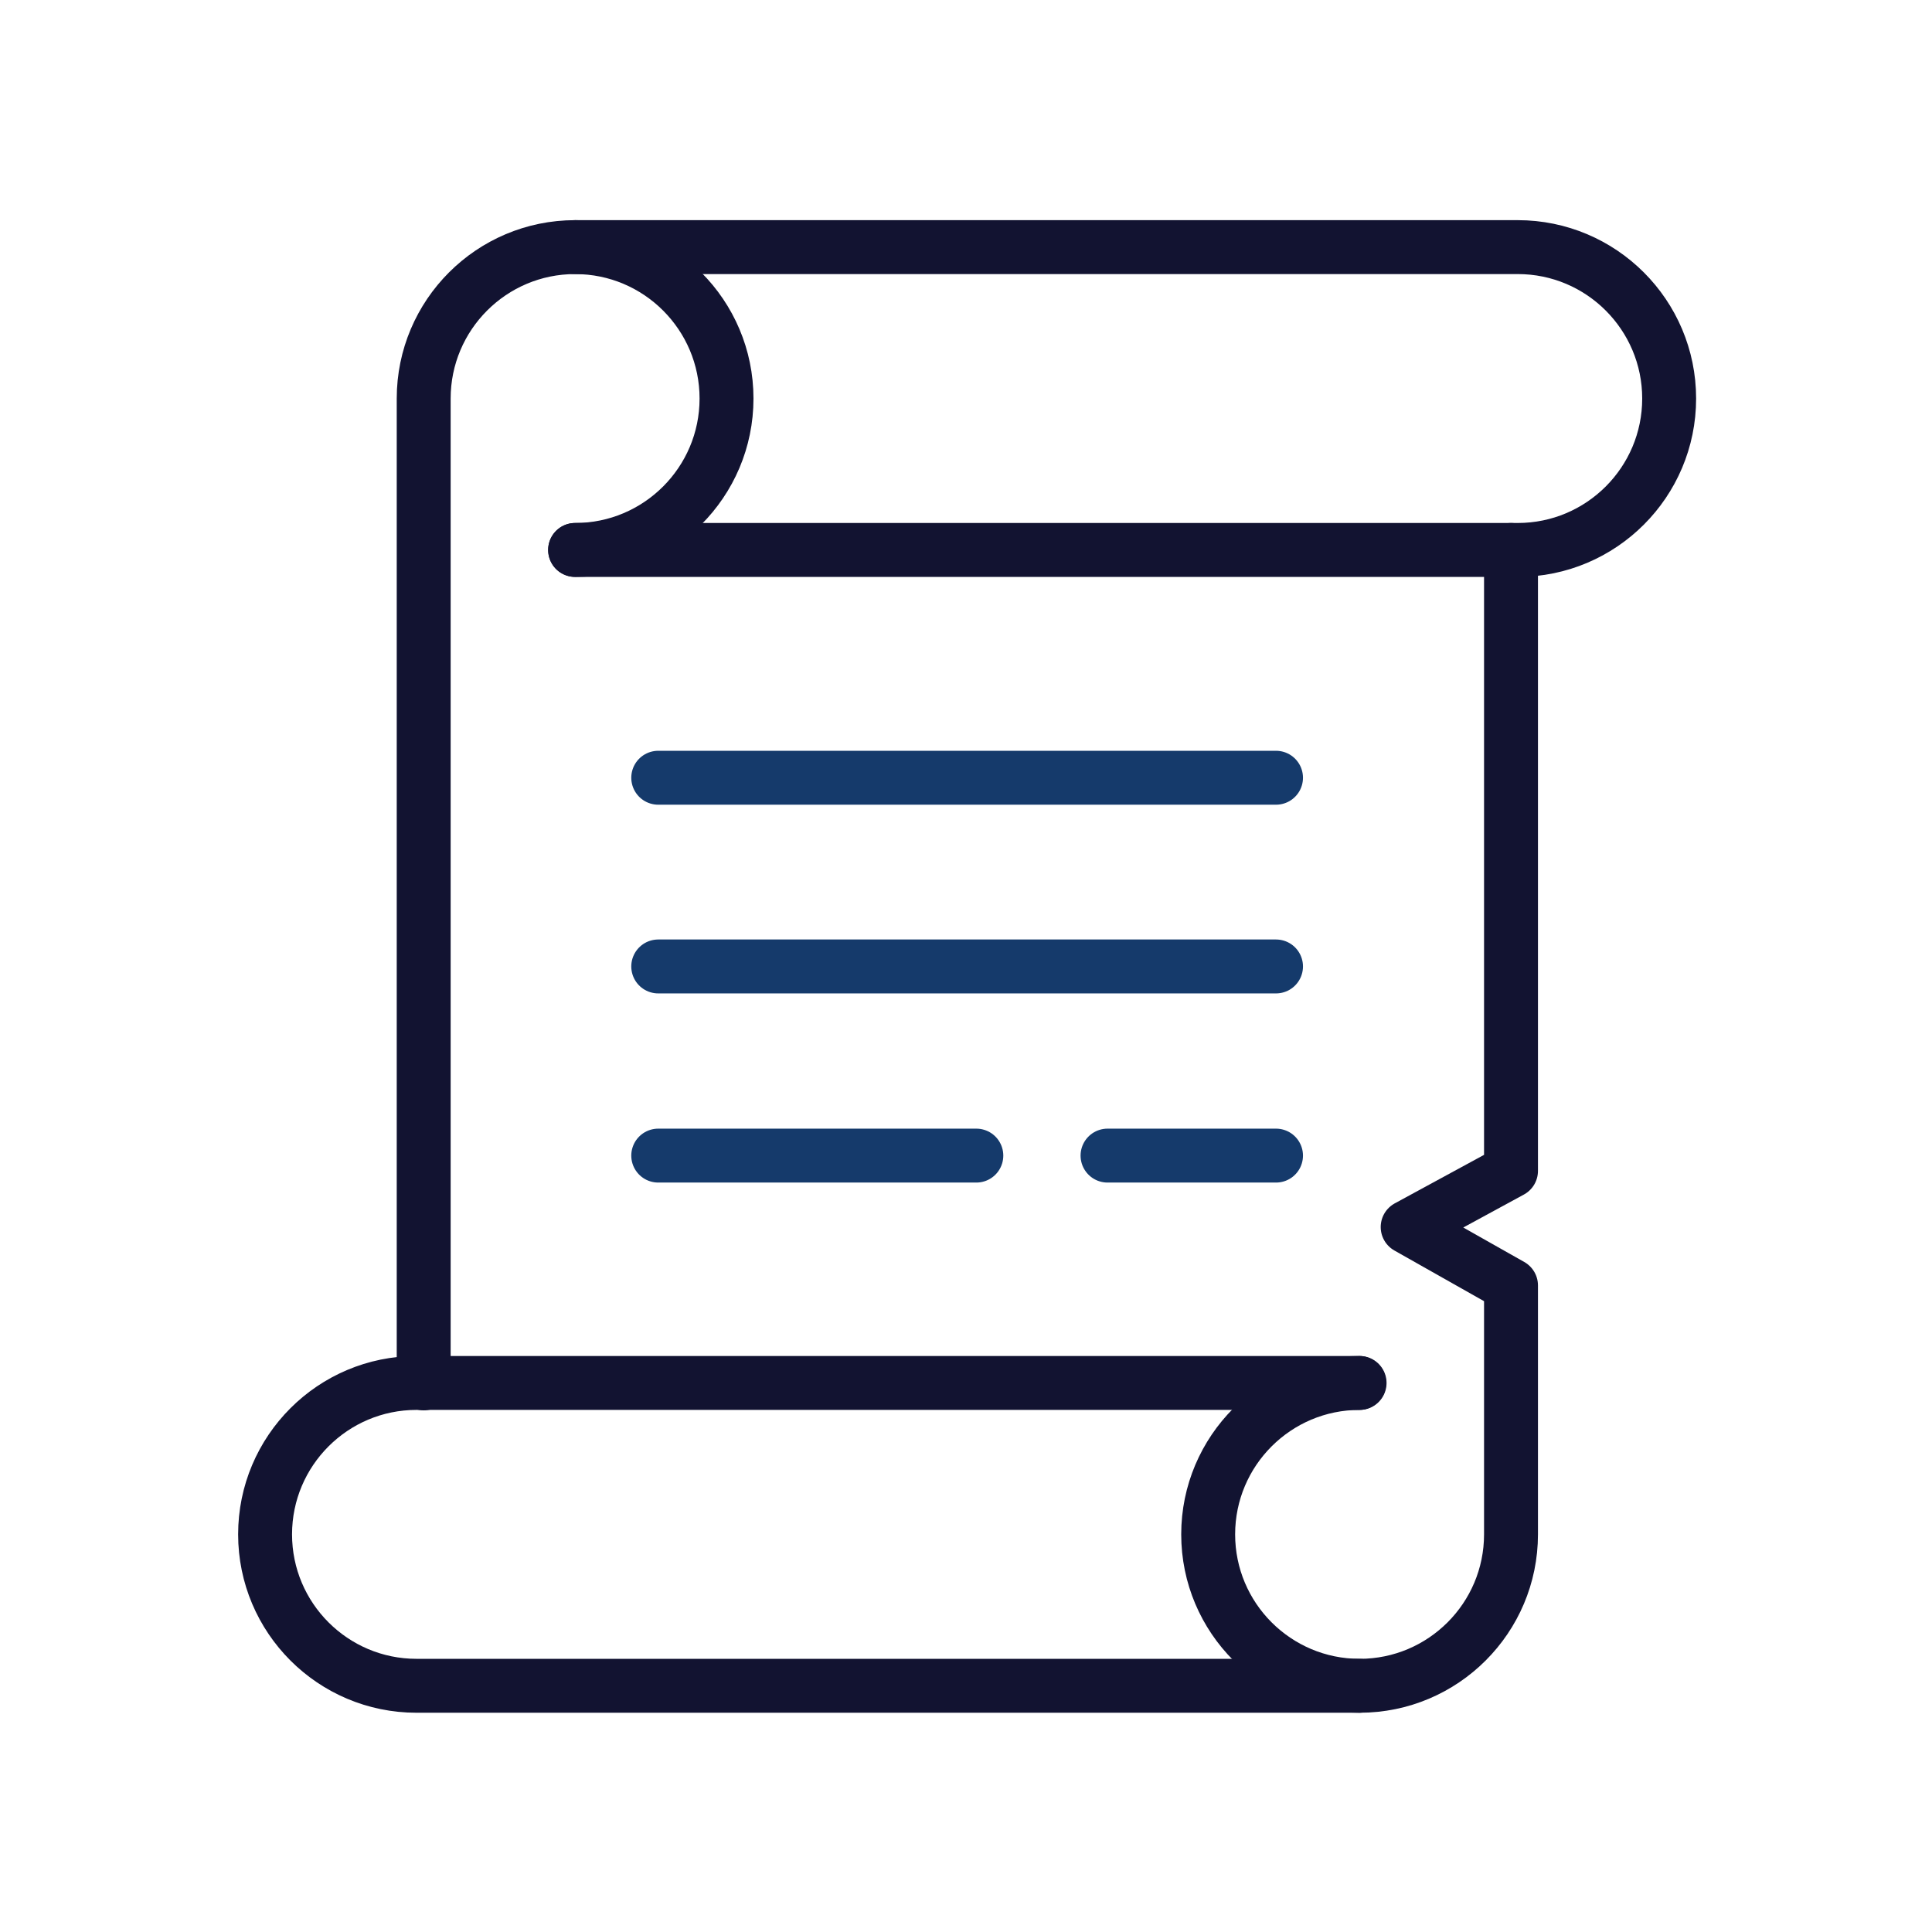
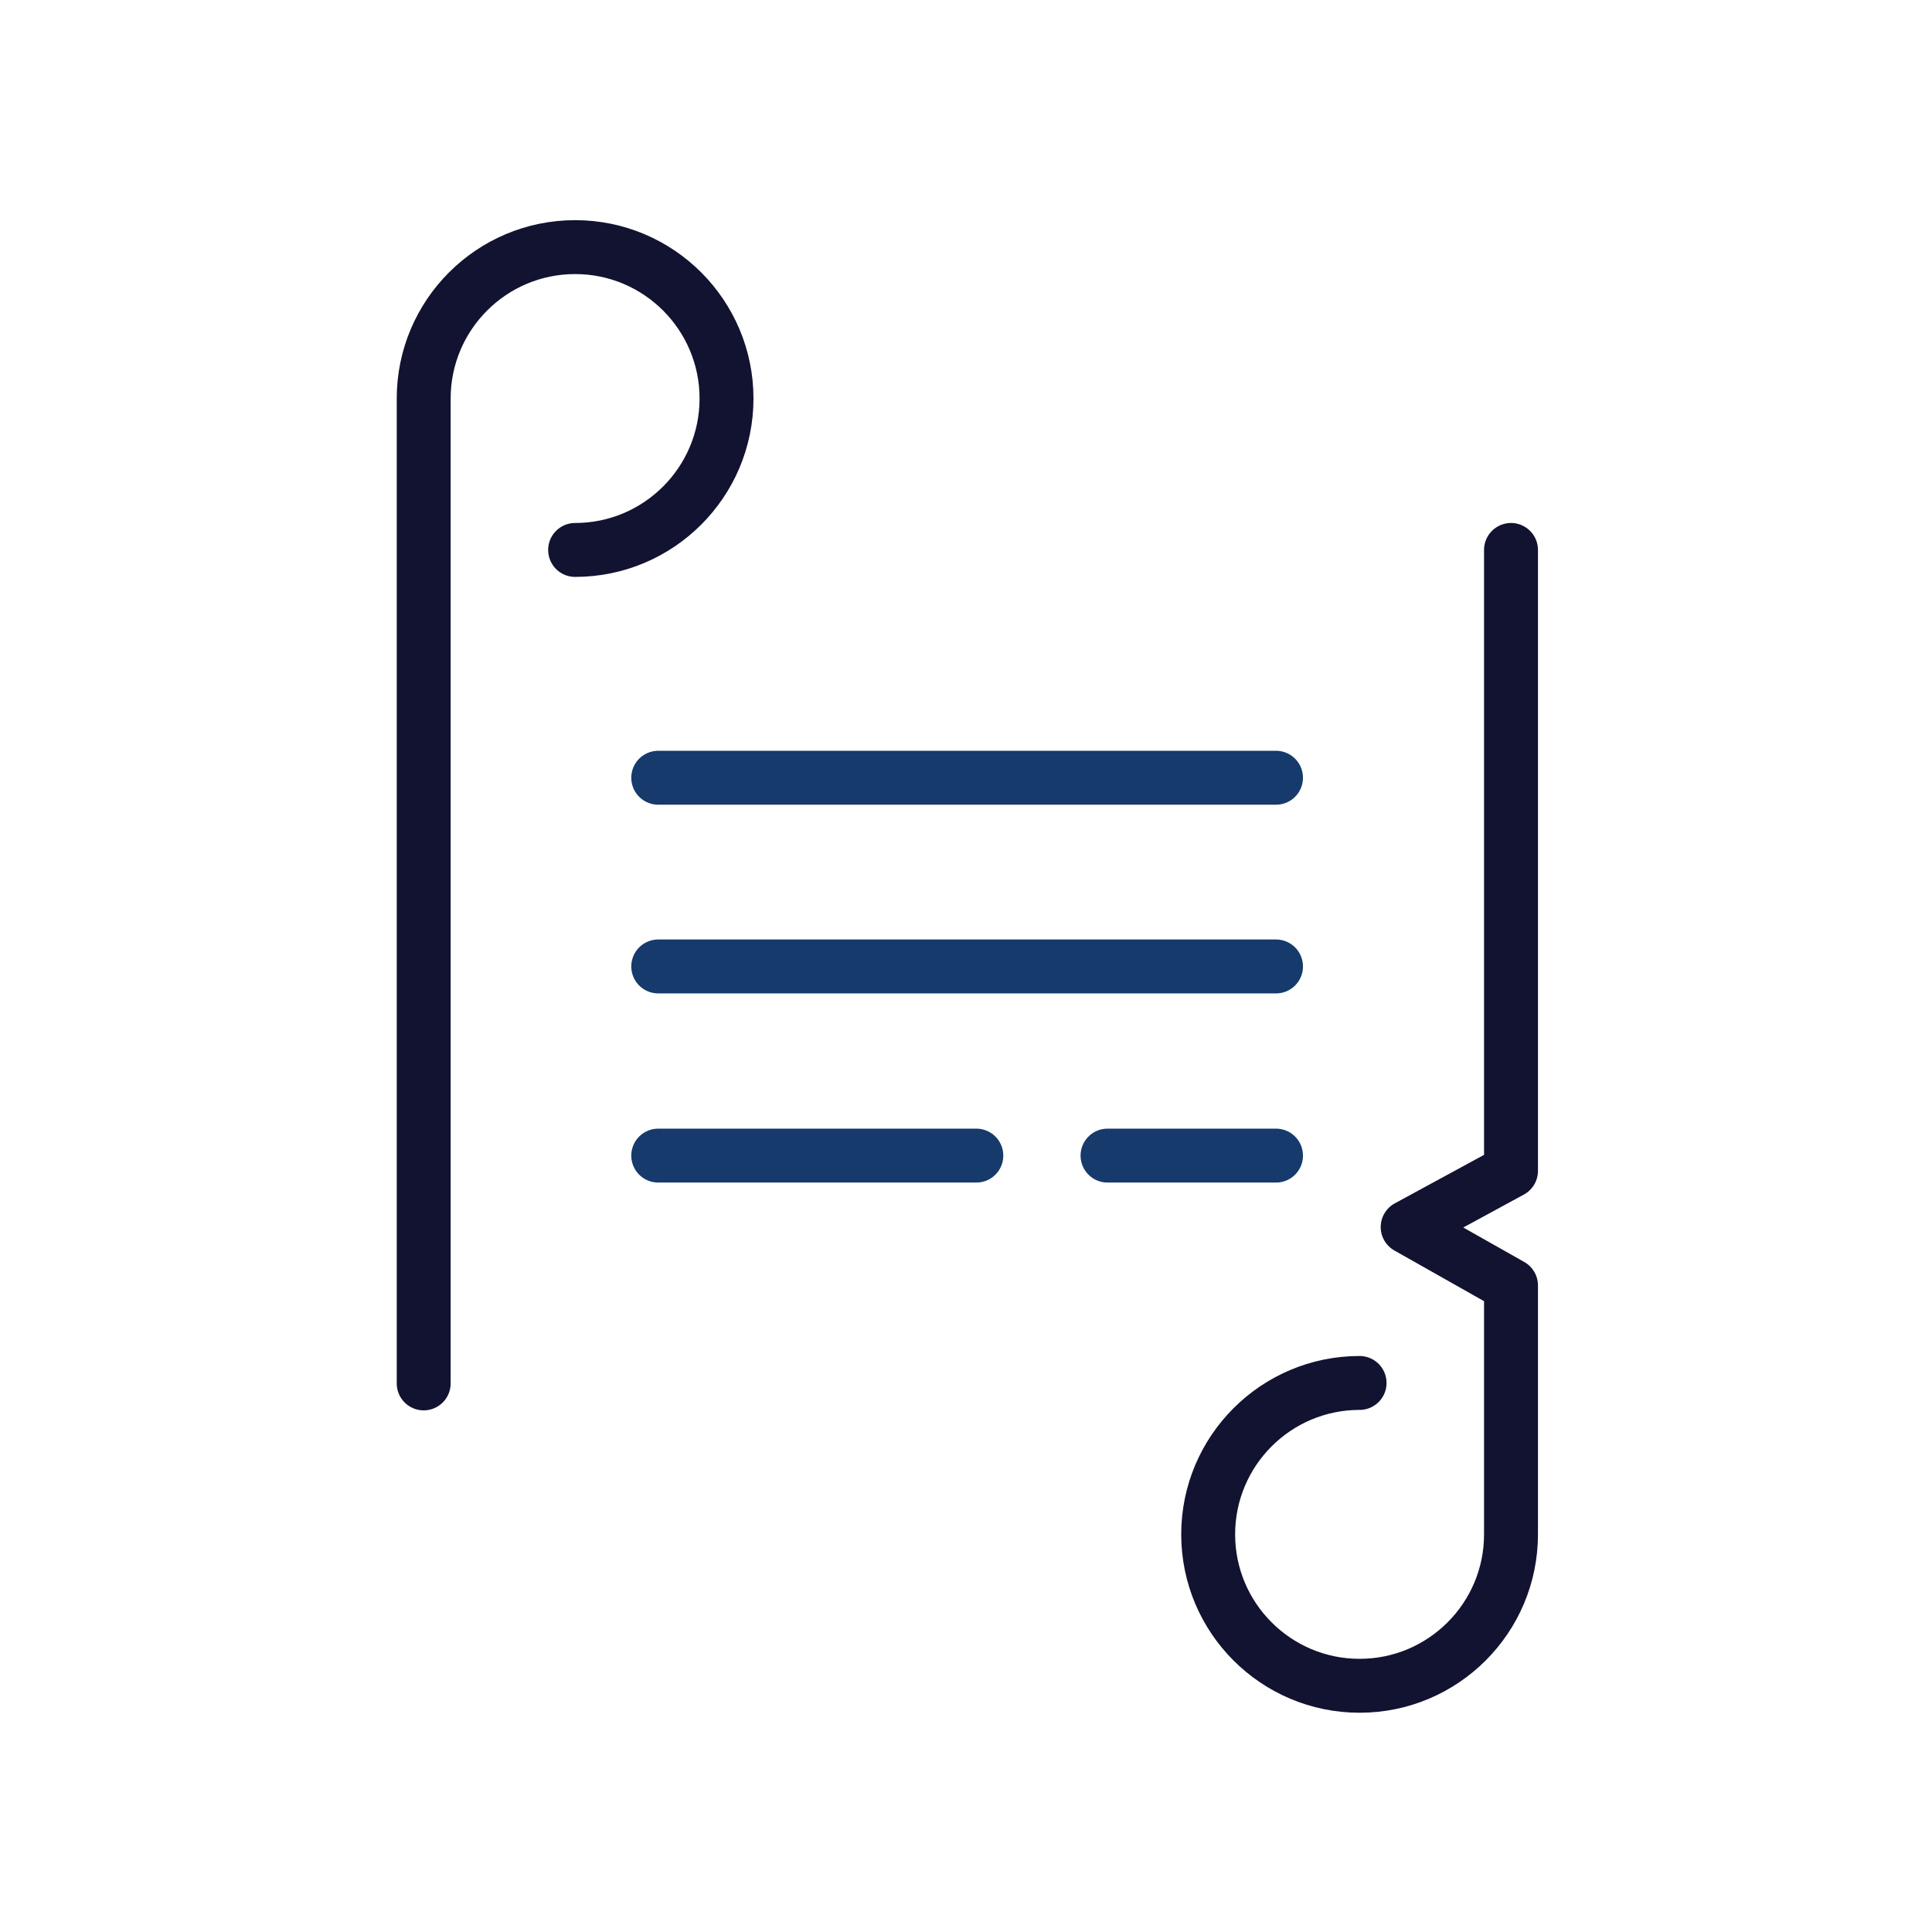
<svg xmlns="http://www.w3.org/2000/svg" width="430" height="430" fill="none" viewBox="0 0 430 430">
  <g stroke-linecap="round" stroke-linejoin="round" stroke-miterlimit="10" stroke-width="12">
-     <path stroke="#121331" d="M128 55h209.8c18.6 0 33.7 15.1 33.7 33.7s-15.1 33.7-33.7 33.7H128" />
    <path stroke="#121331" d="M94.3 307.9V88.7C94.3 70.1 109.4 55 128 55s33.7 15.1 33.7 33.7-15.1 33.7-33.7 33.7m208.3 0v138.2l-23 12.5 23 13v55.4c0 18.6-15.1 33.7-33.7 33.7s-33.7-15.1-33.7-33.7 15.1-33.7 33.7-33.7" />
-     <path stroke="#121331" d="M302.5 375.2H92.7c-18.6 0-33.7-15.1-33.7-33.7s15.1-33.7 33.7-33.7h209.8" />
    <path stroke="#153a6b" d="M284 173.1H146.5m137.5 42H146.5m70.8 42.1h-70.8m137.5 0h-37.5" />
  </g>
</svg>